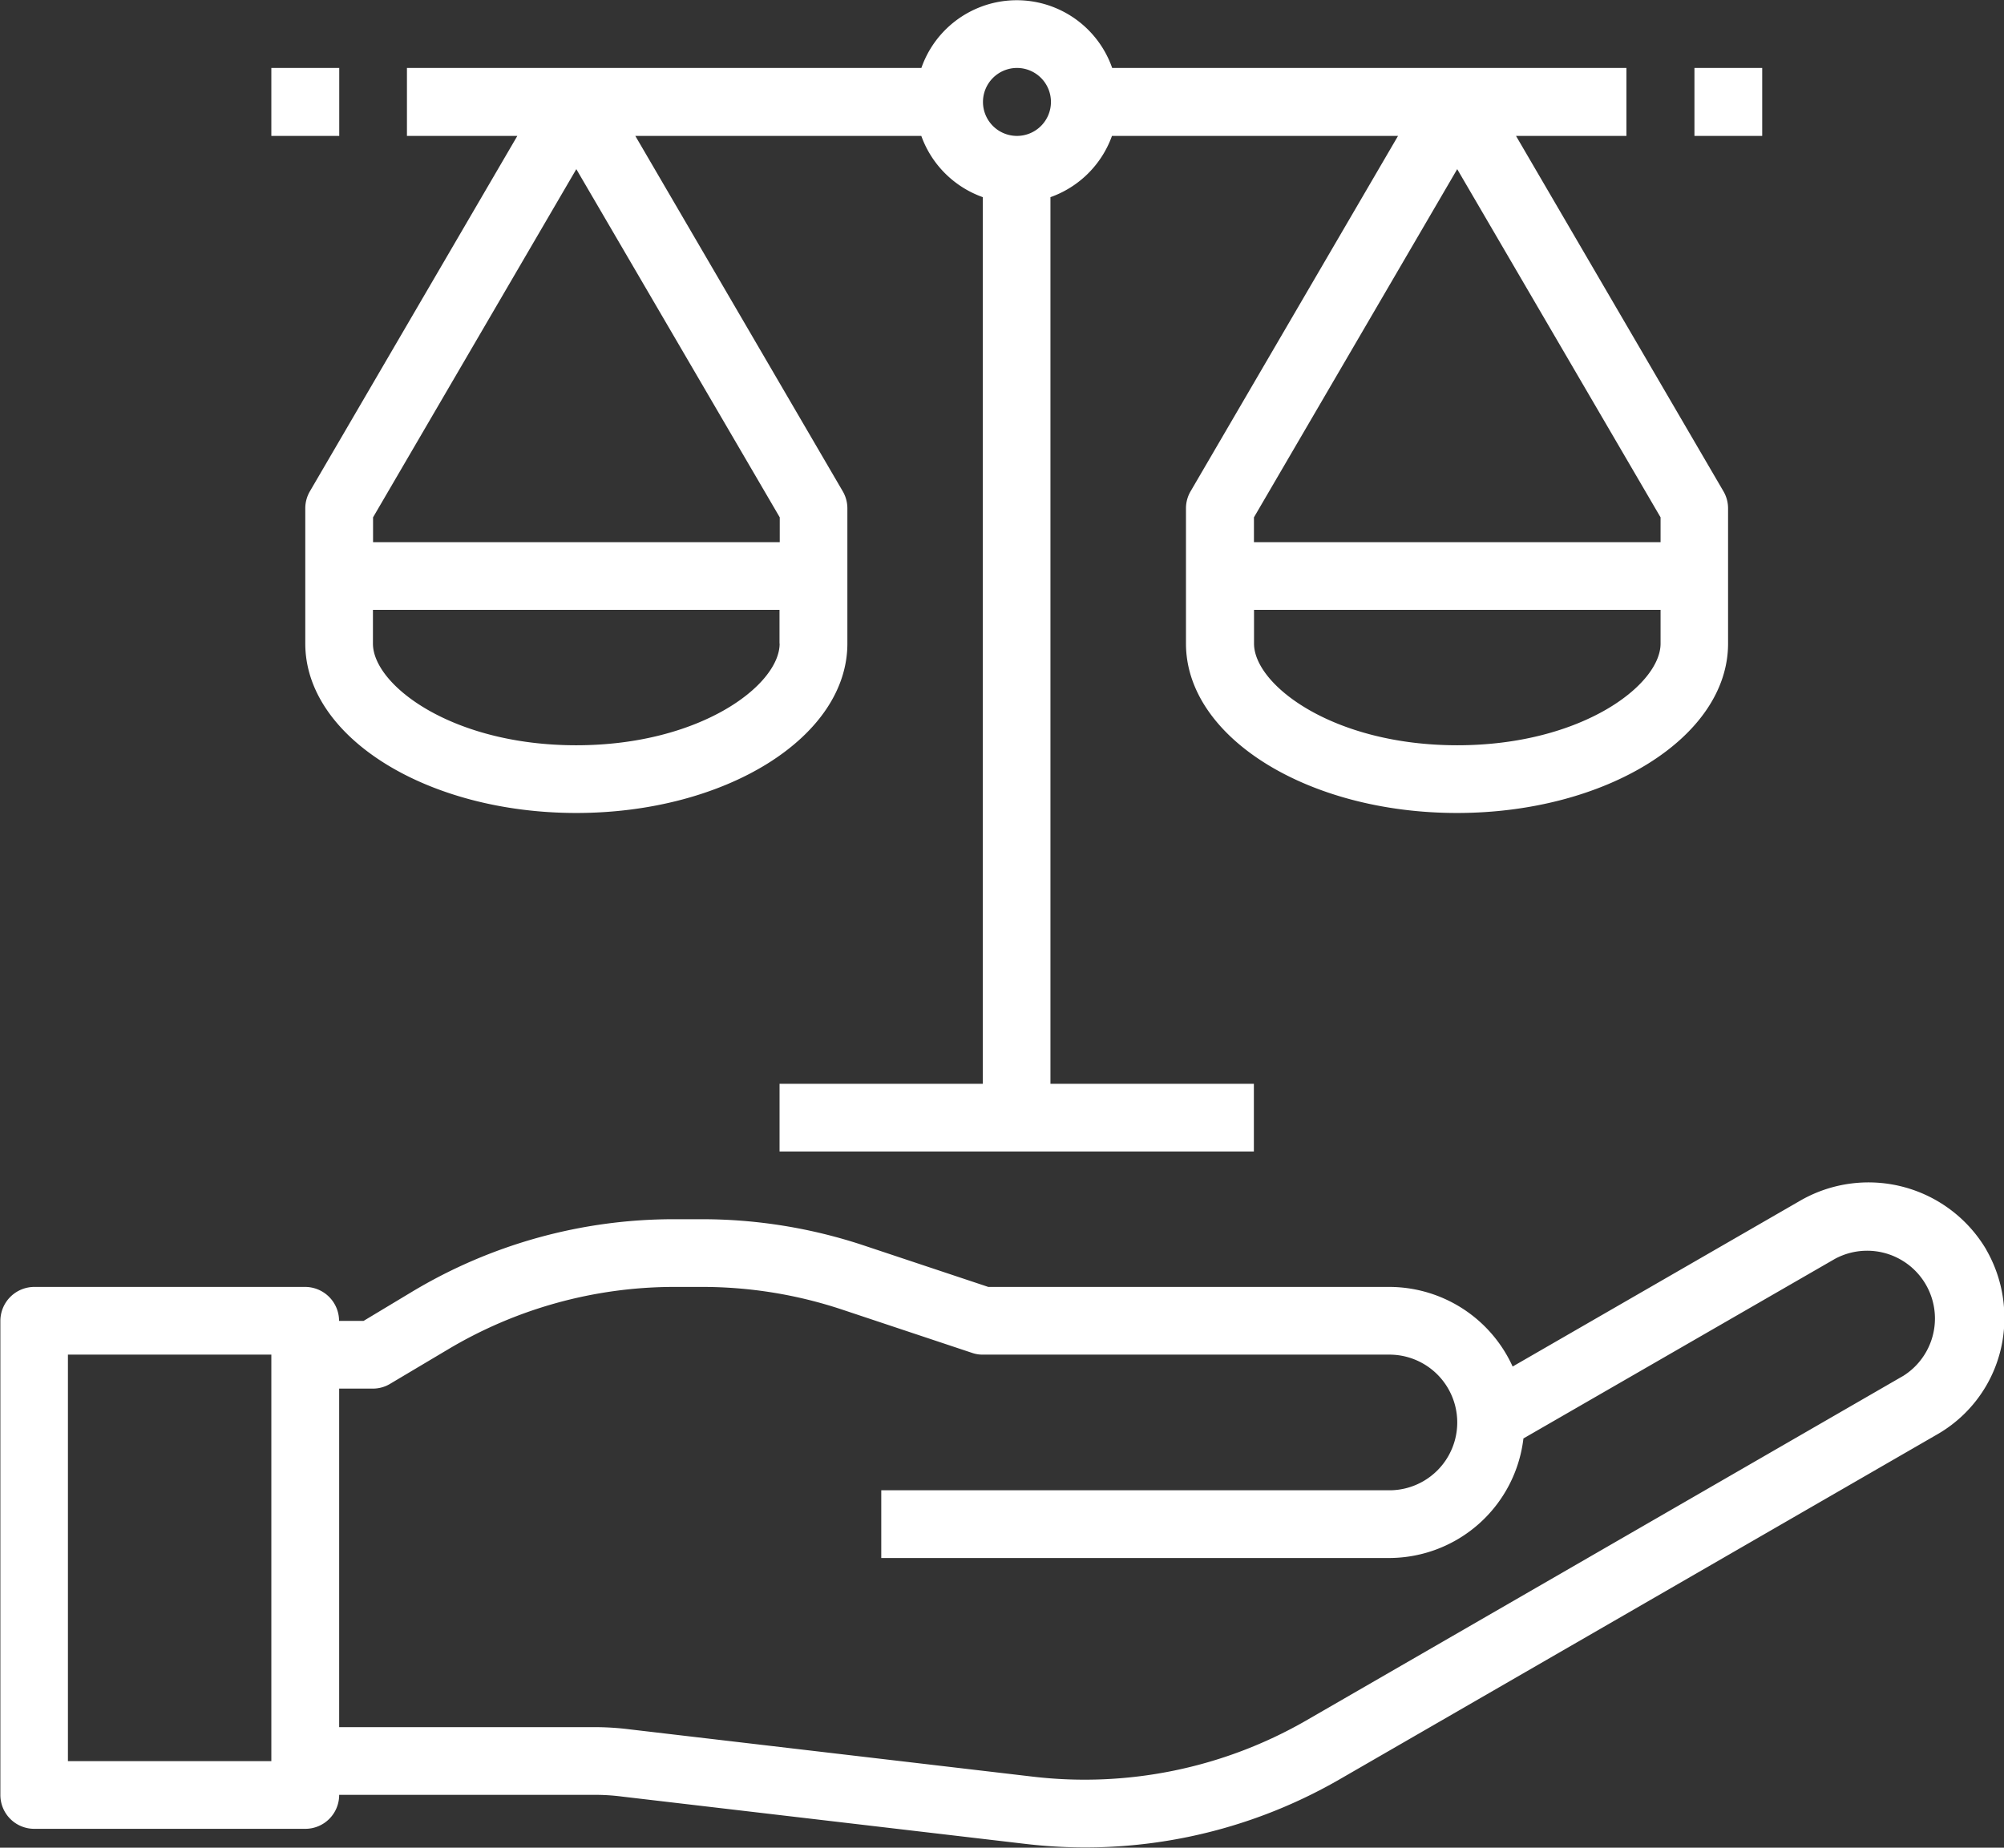
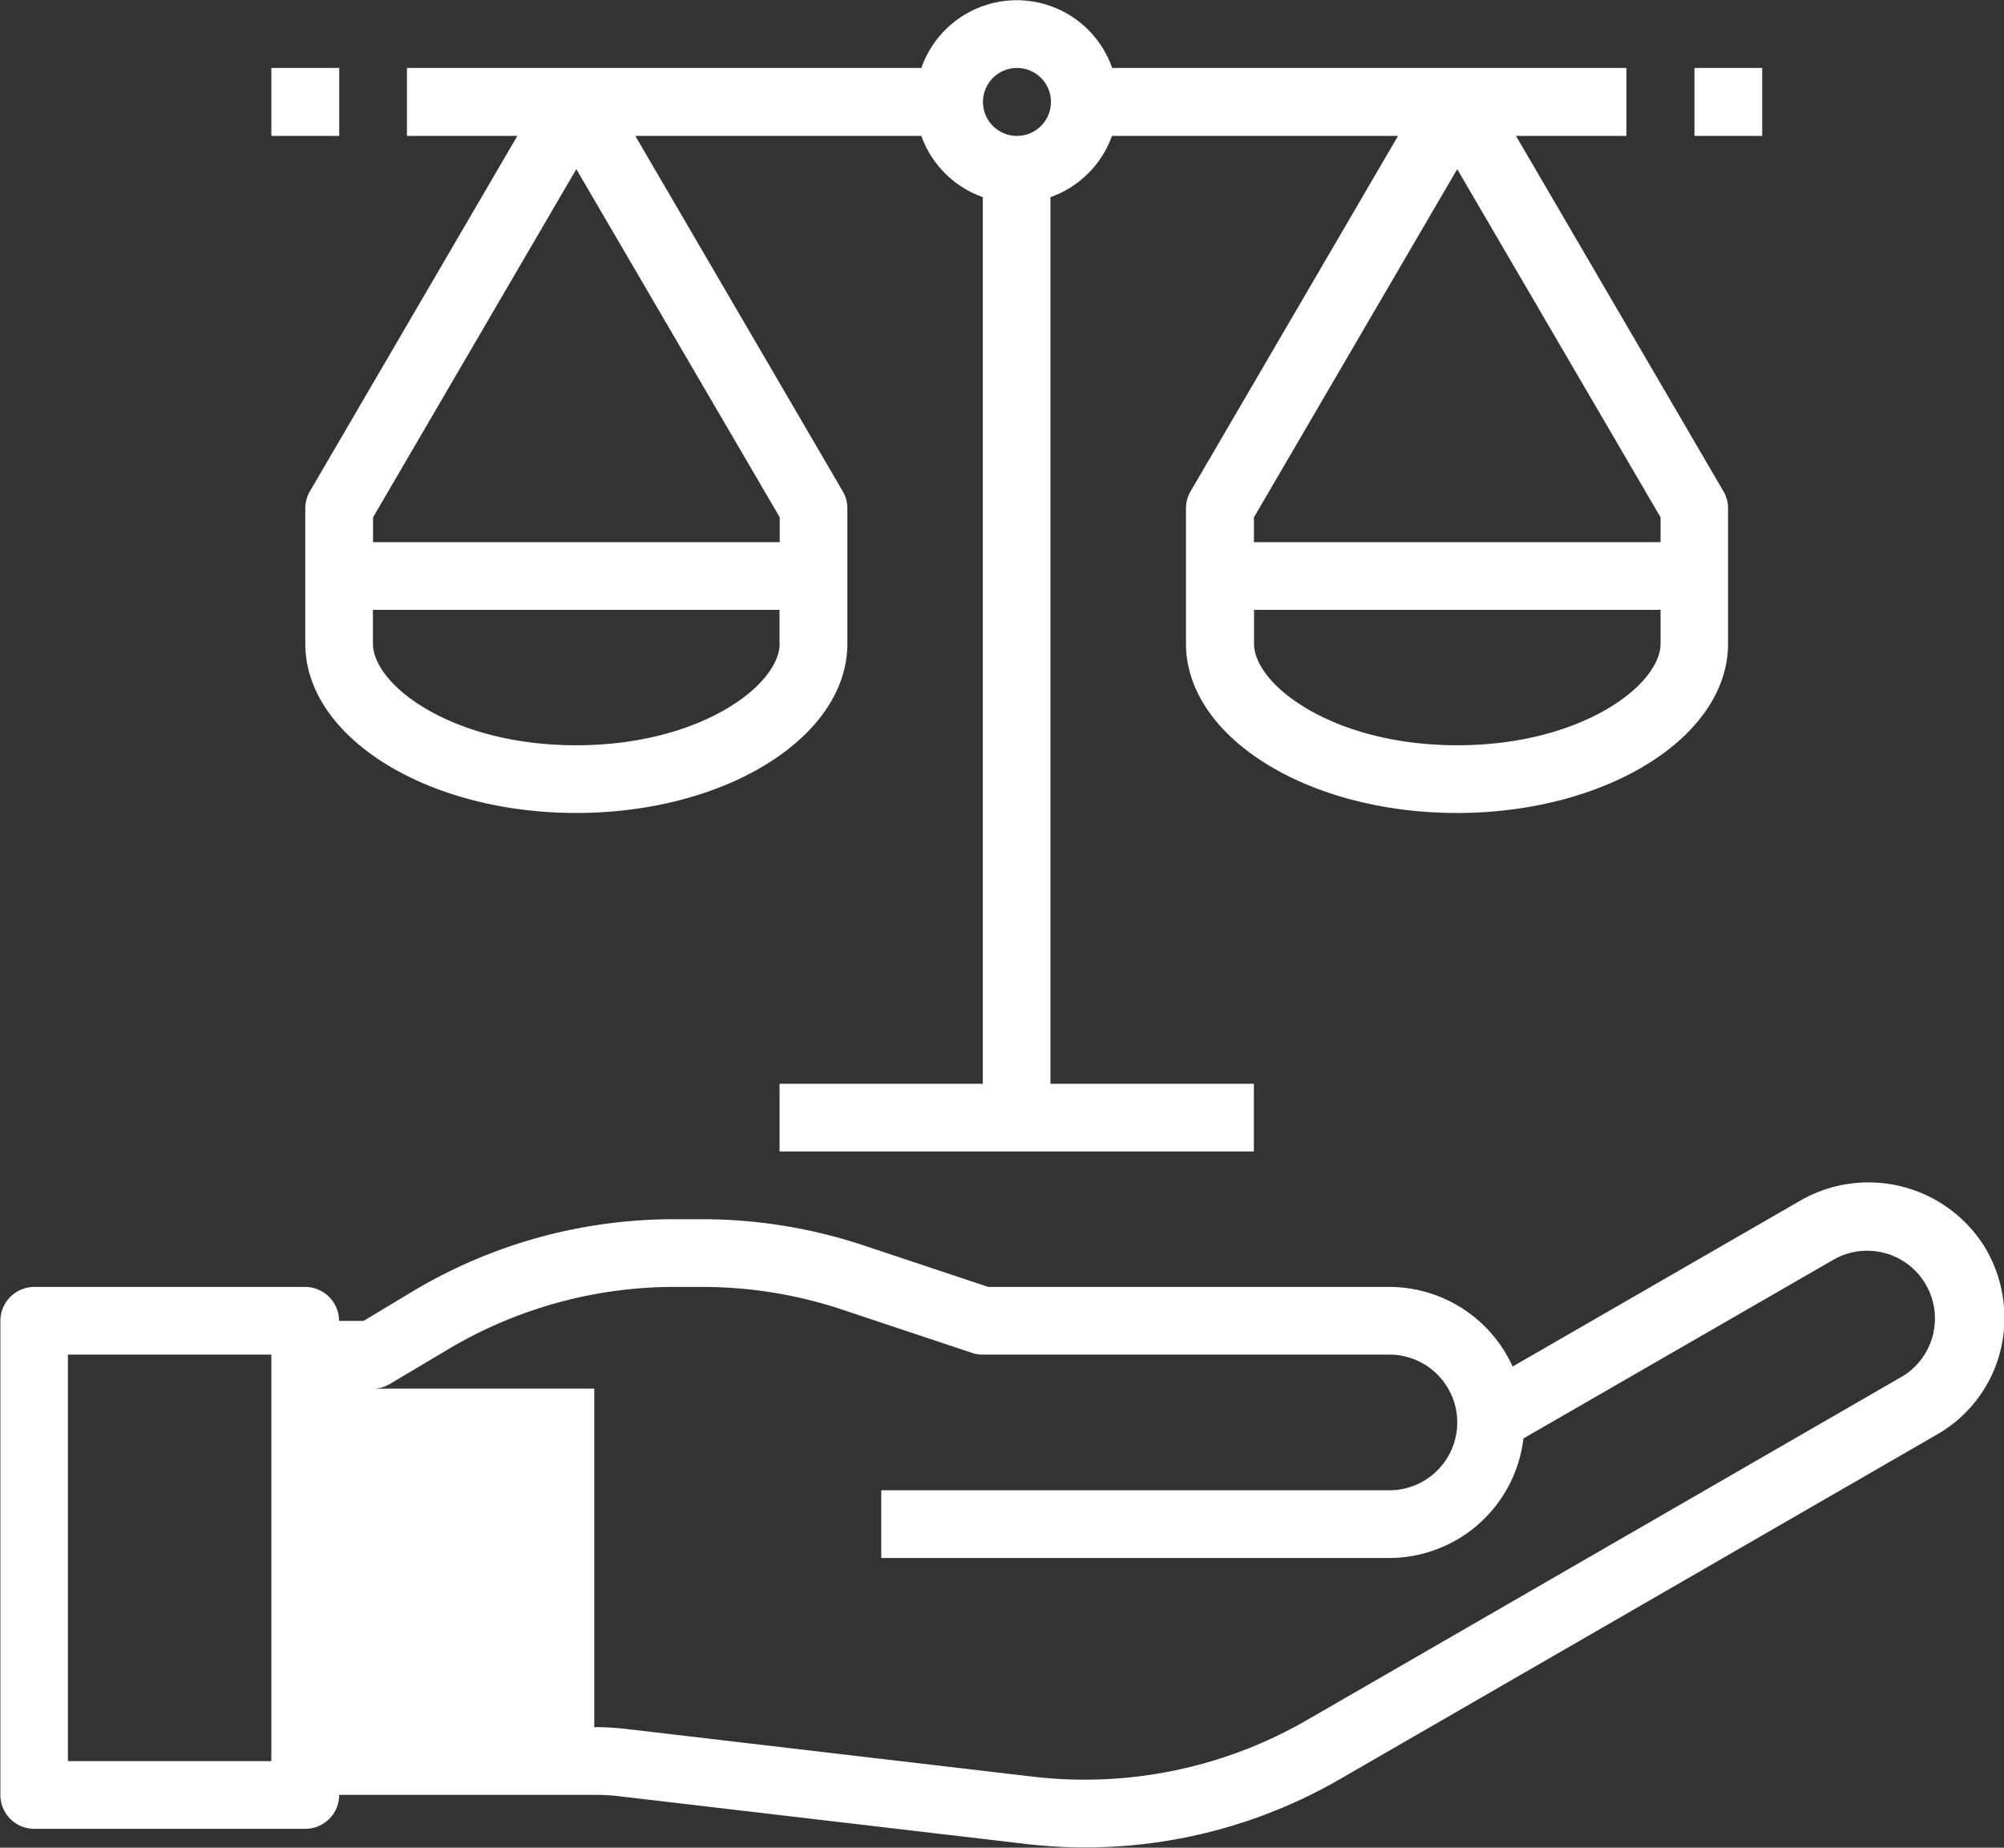
<svg xmlns="http://www.w3.org/2000/svg" width="80.782" height="74.5" viewBox="0 0 80.782 74.5">
  <rect x="0" y="0" width="80.782" height="74.5" fill="#333333" stroke="none" />
  <defs>
    <style>
      .cls-1 {
        fill: #fff;
        fill-rule: evenodd;
      }
    </style>
  </defs>
-   <path id="シェイプ_623" data-name="シェイプ 623" class="cls-1" d="M919.554,1079.56a1.363,1.363,0,0,0-.186.68v5.46c0,3.77,4.9,6.83,10.926,6.83s10.926-3.06,10.926-6.83v-5.46a1.363,1.363,0,0,0-.186-0.68l-8.362-14.33H944.2a4.089,4.089,0,0,0,2.48,2.47v35.75h-8.194v2.73h19.12v-2.73h-8.2V1067.7a4.086,4.086,0,0,0,2.48-2.47h11.531l-8.362,14.33a1.363,1.363,0,0,0-.186.68v5.46c0,3.77,4.9,6.83,10.926,6.83s10.926-3.06,10.926-6.83v-5.46a1.363,1.363,0,0,0-.186-0.68l-8.362-14.33h4.451v-2.74H951.894a4.073,4.073,0,0,0-7.691,0H923.466v2.74h4.45Zm18.935,6.14c0,1.67-3.192,4.1-8.2,4.1s-8.194-2.43-8.194-4.1v-1.36h16.389v1.36Zm0-4.09H922.1v-1l8.194-14.04,8.2,14.04v1ZM974,1085.7c0,1.67-3.191,4.1-8.194,4.1s-8.194-2.43-8.194-4.1v-1.36H974v1.36Zm0-4.09H957.609v-1l8.194-14.04L974,1080.61v1Zm-25.948-19.12a1.37,1.37,0,1,1-1.366,1.37A1.372,1.372,0,0,1,948.049,1062.49Zm-30.046,0h2.731v2.74H918v-2.74Zm57.36,0h2.731v2.74h-2.731v-2.74Zm11.766,47.65a5.513,5.513,0,0,0-7.464-2l-11.631,6.71a5.47,5.47,0,0,0-4.962-3.21H946.9l-5.041-1.68a20.652,20.652,0,0,0-6.477-1.05h-1.161a20.494,20.494,0,0,0-10.541,2.92l-1.962,1.18h-0.988a1.372,1.372,0,0,0-1.366-1.37H908.443a1.372,1.372,0,0,0-1.366,1.37v19.11a1.365,1.365,0,0,0,1.366,1.37h10.925a1.365,1.365,0,0,0,1.366-1.37h10.285a8.37,8.37,0,0,1,1.118.07l16.28,1.91a20.516,20.516,0,0,0,12.636-2.6l24.075-13.9a5.389,5.389,0,0,0,2.731-4.73A5.477,5.477,0,0,0,987.129,1110.14ZM918,1130.76h-8.2v-16.39H918v16.39Zm65.759-15.52-24.075,13.9a17.9,17.9,0,0,1-10.956,2.25l-16.279-1.91a11.427,11.427,0,0,0-1.433-.09H920.734v-13.65H922.1a1.345,1.345,0,0,0,.7-0.2l2.286-1.36a17.819,17.819,0,0,1,9.136-2.54h1.161a17.853,17.853,0,0,1,5.614.91l5.251,1.75a1.274,1.274,0,0,0,.432.07h16.389a2.735,2.735,0,0,1,0,5.47H942.586v2.73h20.486a5.458,5.458,0,0,0,5.4-4.82l12.555-7.24A2.733,2.733,0,0,1,983.762,1115.24Z" transform="translate(-907.062 -1059.75)" />
+   <path id="シェイプ_623" data-name="シェイプ 623" class="cls-1" d="M919.554,1079.56a1.363,1.363,0,0,0-.186.68v5.46c0,3.77,4.9,6.83,10.926,6.83s10.926-3.06,10.926-6.83v-5.46a1.363,1.363,0,0,0-.186-0.68l-8.362-14.33H944.2a4.089,4.089,0,0,0,2.48,2.47v35.75h-8.194v2.73h19.12v-2.73h-8.2V1067.7a4.086,4.086,0,0,0,2.48-2.47h11.531l-8.362,14.33a1.363,1.363,0,0,0-.186.68v5.46c0,3.77,4.9,6.83,10.926,6.83s10.926-3.06,10.926-6.83v-5.46a1.363,1.363,0,0,0-.186-0.68l-8.362-14.33h4.451v-2.74H951.894a4.073,4.073,0,0,0-7.691,0H923.466v2.74h4.45Zm18.935,6.14c0,1.67-3.192,4.1-8.2,4.1s-8.194-2.43-8.194-4.1v-1.36h16.389v1.36Zm0-4.09H922.1v-1l8.194-14.04,8.2,14.04v1ZM974,1085.7c0,1.67-3.191,4.1-8.194,4.1s-8.194-2.43-8.194-4.1v-1.36H974v1.36Zm0-4.09H957.609v-1l8.194-14.04L974,1080.61v1Zm-25.948-19.12a1.37,1.37,0,1,1-1.366,1.37A1.372,1.372,0,0,1,948.049,1062.49Zm-30.046,0h2.731v2.74H918v-2.74Zm57.36,0h2.731v2.74h-2.731v-2.74Zm11.766,47.65a5.513,5.513,0,0,0-7.464-2l-11.631,6.71a5.47,5.47,0,0,0-4.962-3.21H946.9l-5.041-1.68a20.652,20.652,0,0,0-6.477-1.05h-1.161a20.494,20.494,0,0,0-10.541,2.92l-1.962,1.18h-0.988a1.372,1.372,0,0,0-1.366-1.37H908.443a1.372,1.372,0,0,0-1.366,1.37v19.11a1.365,1.365,0,0,0,1.366,1.37h10.925a1.365,1.365,0,0,0,1.366-1.37h10.285a8.37,8.37,0,0,1,1.118.07l16.28,1.91a20.516,20.516,0,0,0,12.636-2.6l24.075-13.9a5.389,5.389,0,0,0,2.731-4.73A5.477,5.477,0,0,0,987.129,1110.14ZM918,1130.76h-8.2v-16.39H918v16.39Zm65.759-15.52-24.075,13.9a17.9,17.9,0,0,1-10.956,2.25l-16.279-1.91a11.427,11.427,0,0,0-1.433-.09v-13.65H922.1a1.345,1.345,0,0,0,.7-0.2l2.286-1.36a17.819,17.819,0,0,1,9.136-2.54h1.161a17.853,17.853,0,0,1,5.614.91l5.251,1.75a1.274,1.274,0,0,0,.432.07h16.389a2.735,2.735,0,0,1,0,5.47H942.586v2.73h20.486a5.458,5.458,0,0,0,5.4-4.82l12.555-7.24A2.733,2.733,0,0,1,983.762,1115.24Z" transform="translate(-907.062 -1059.75)" />
</svg>